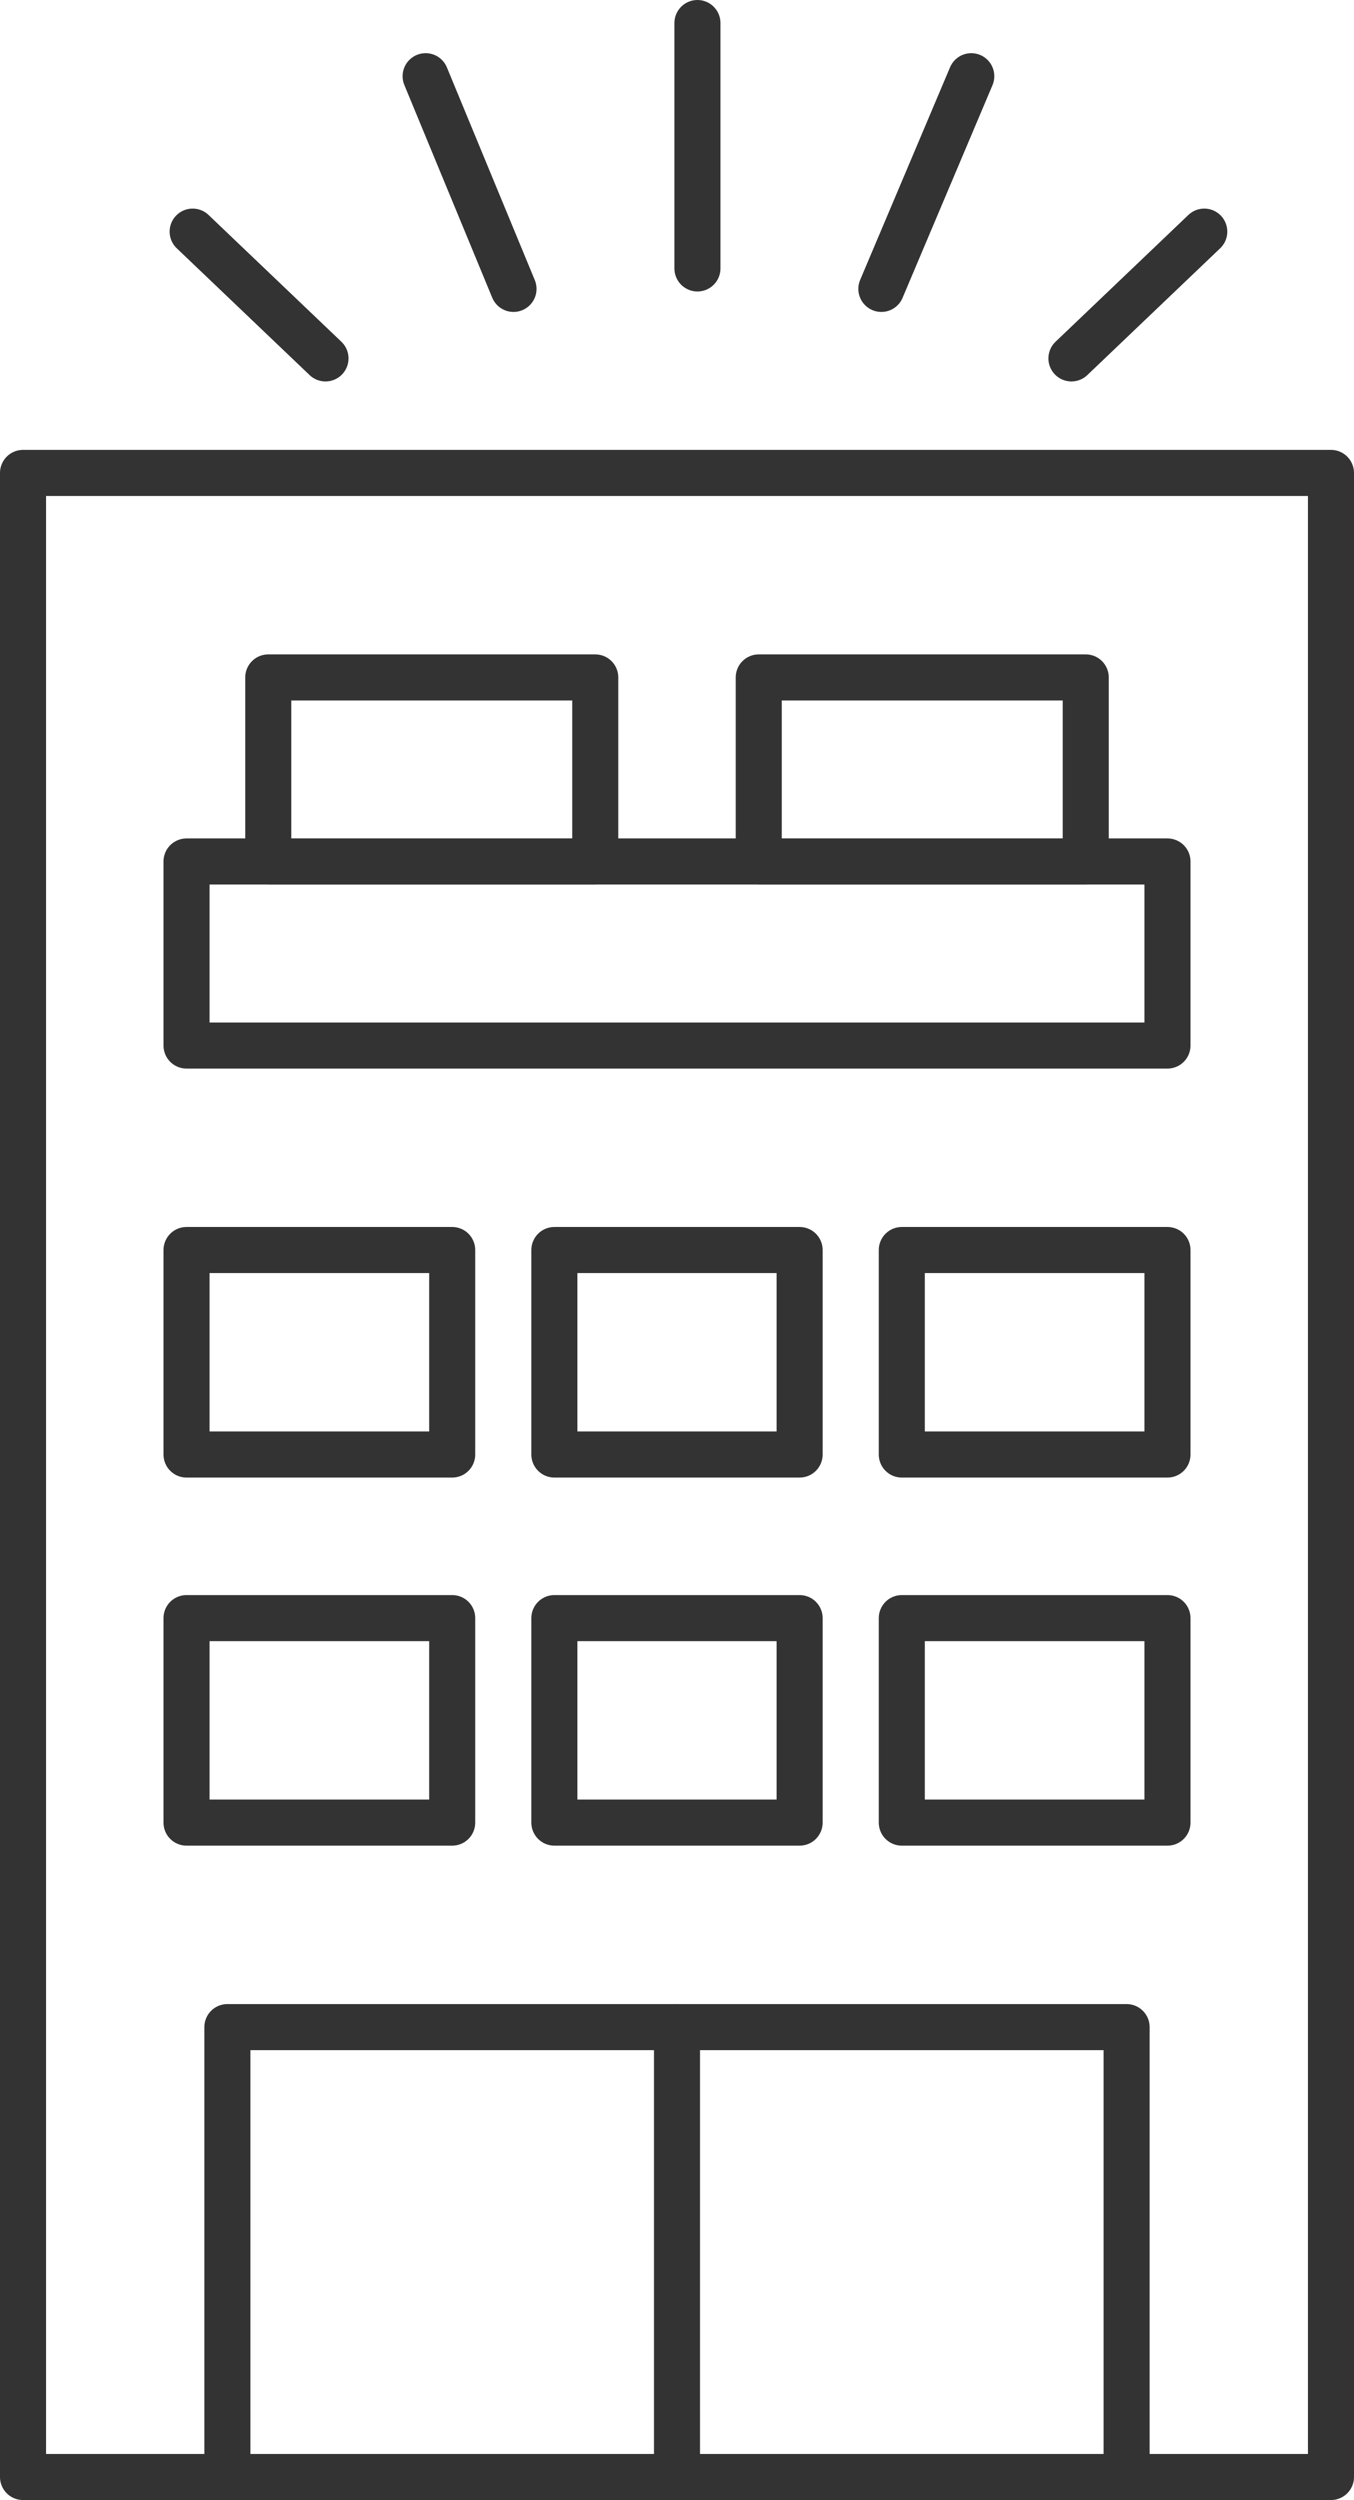
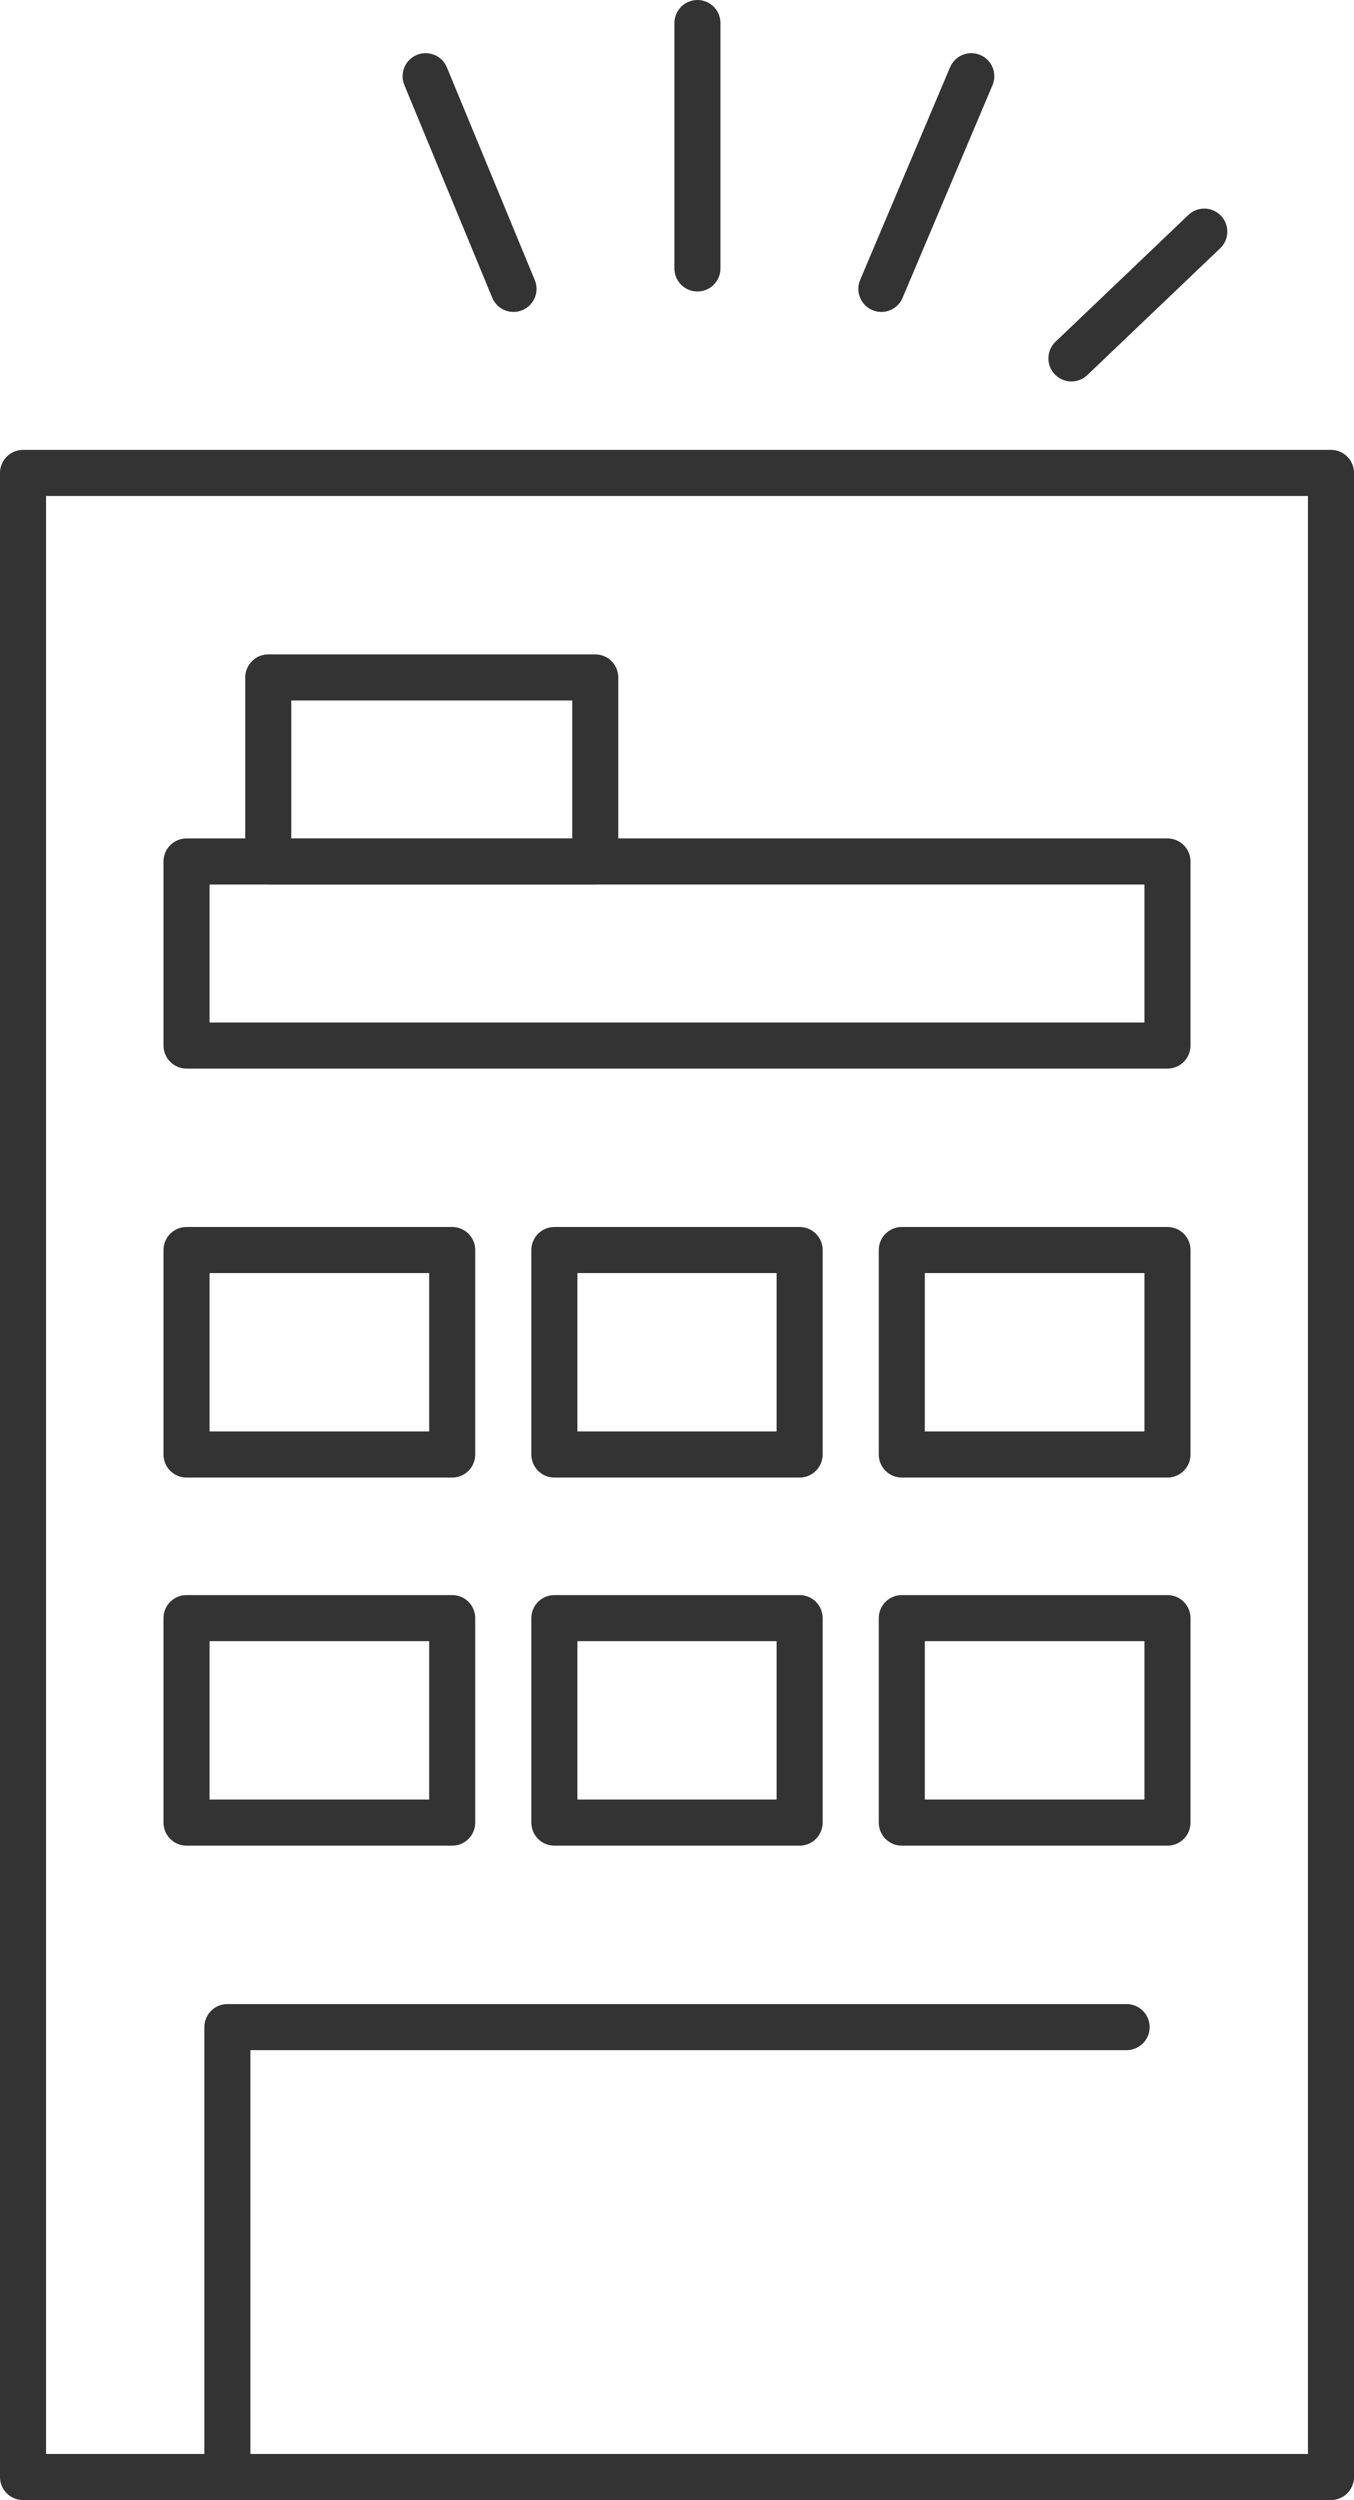
<svg xmlns="http://www.w3.org/2000/svg" viewBox="566.058 645.477 147 271.25">
  <defs>
    <style>
      .cls-1 {
        fill: none;
        stroke: #333;
        stroke-linecap: round;
        stroke-linejoin: round;
        stroke-miterlimit: 10;
        stroke-width: 5px;
      }
    </style>
  </defs>
  <g id="rt_img_bldg" transform="translate(567.358 646.777)">
    <g id="グループ化_11" data-name="グループ化 11" transform="translate(1.2 1.2)">
      <line id="線_2" data-name="線 2" class="cls-1" y2="26.625" transform="translate(73.219)" />
      <line id="線_3" data-name="線 3" class="cls-1" x1="9.762" y2="23.075" transform="translate(93.187 5.769)" />
      <line id="線_4" data-name="線 4" class="cls-1" x1="14.422" y2="13.756" transform="translate(113.822 22.631)" />
      <line id="線_5" data-name="線 5" class="cls-1" x2="9.541" y2="23.075" transform="translate(43.709 5.769)" />
-       <line id="線_6" data-name="線 6" class="cls-1" x2="14.422" y2="13.756" transform="translate(18.416 22.631)" />
-       <path id="パス_30" data-name="パス 30" class="cls-1" d="M11.2,145.794V99.2h97.625v46.594" transform="translate(10.987 118.237)" />
+       <path id="パス_30" data-name="パス 30" class="cls-1" d="M11.2,145.794V99.2h97.625" transform="translate(10.987 118.237)" />
      <path id="パス_31" data-name="パス 31" class="cls-1" d="M143.2,240.637V23.2H1.2V240.637h142" transform="translate(-1.2 25.612)" />
      <rect id="長方形_3" data-name="長方形 3" class="cls-1" width="35.5" height="19.969" transform="translate(26.625 71)" />
-       <rect id="長方形_4" data-name="長方形 4" class="cls-1" width="35.5" height="19.969" transform="translate(79.875 71)" />
      <rect id="長方形_5" data-name="長方形 5" class="cls-1" width="28.844" height="22.187" transform="translate(17.75 133.125)" />
      <rect id="長方形_6" data-name="長方形 6" class="cls-1" width="26.625" height="22.187" transform="translate(57.687 133.125)" />
      <rect id="長方形_7" data-name="長方形 7" class="cls-1" width="28.844" height="22.187" transform="translate(95.406 133.125)" />
      <rect id="長方形_8" data-name="長方形 8" class="cls-1" width="28.844" height="22.187" transform="translate(17.75 173.062)" />
      <rect id="長方形_9" data-name="長方形 9" class="cls-1" width="26.625" height="22.187" transform="translate(57.687 173.062)" />
      <rect id="長方形_10" data-name="長方形 10" class="cls-1" width="28.844" height="22.187" transform="translate(95.406 173.062)" />
      <rect id="長方形_11" data-name="長方形 11" class="cls-1" width="106.5" height="19.969" transform="translate(17.75 90.969)" />
-       <line id="線_7" data-name="線 7" class="cls-1" y2="48.812" transform="translate(71 217.437)" />
    </g>
  </g>
</svg>